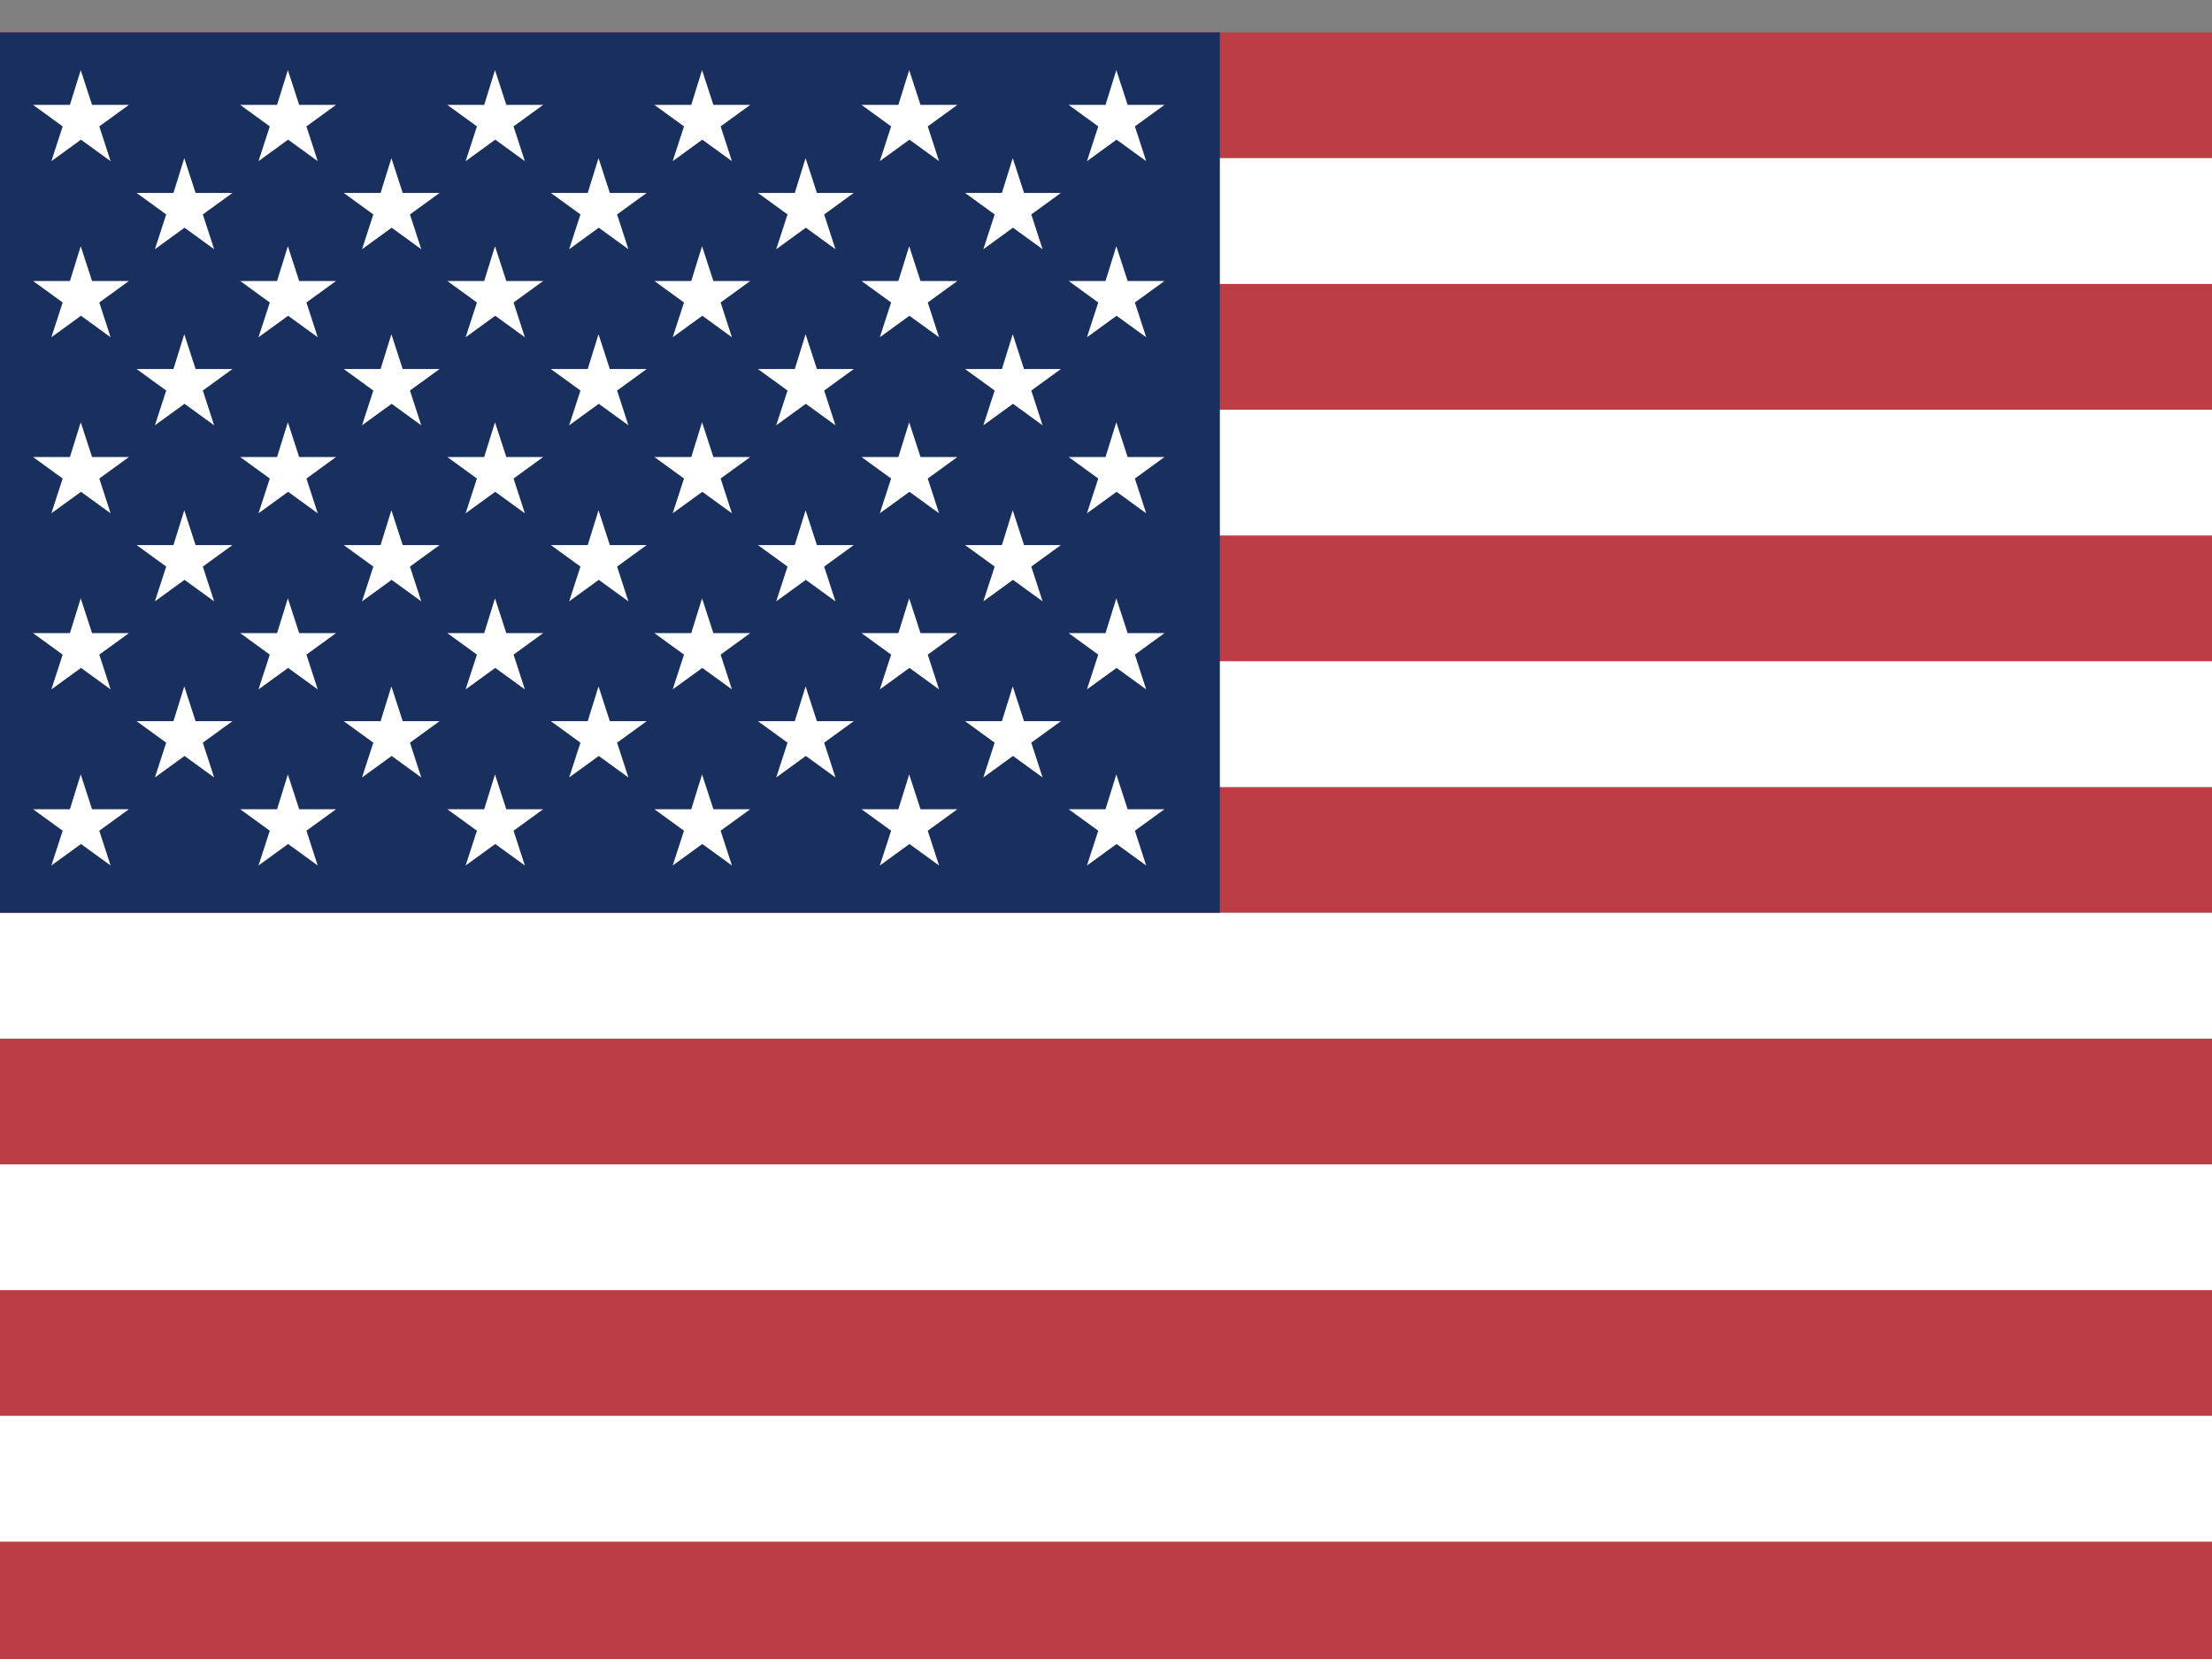
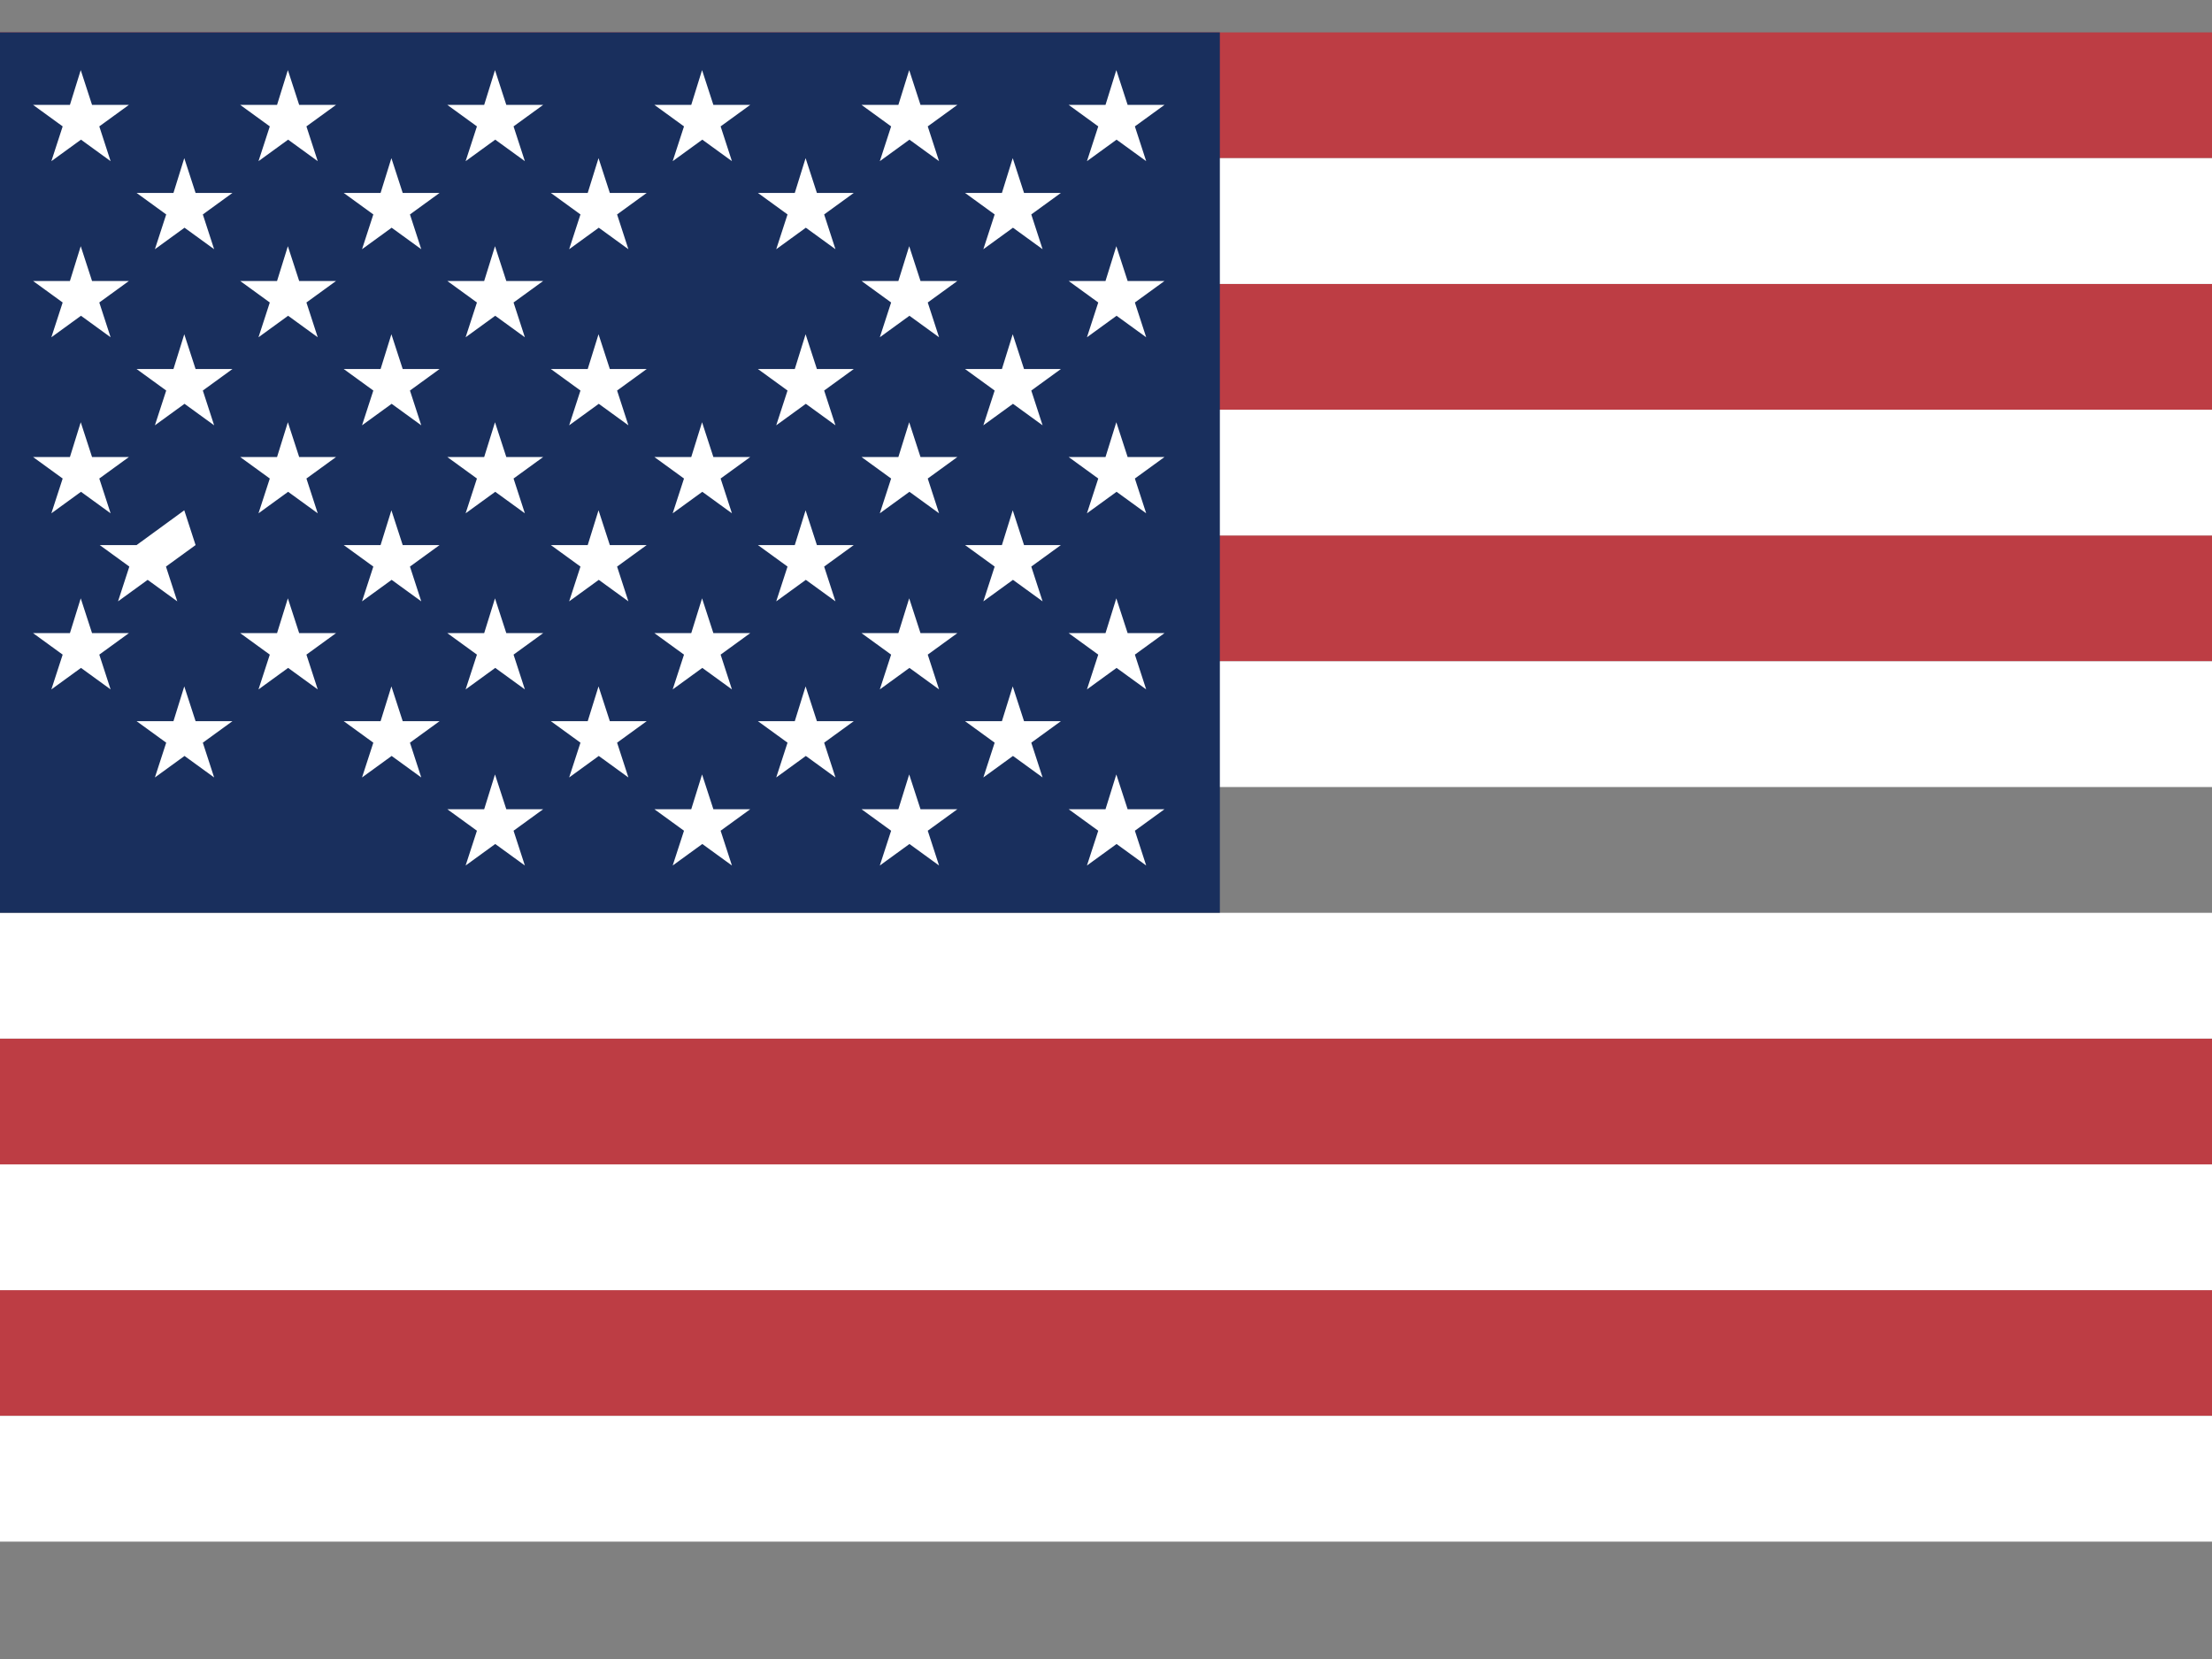
<svg xmlns="http://www.w3.org/2000/svg" width="36" height="27" viewBox="0 0 36 27">
  <rect x="0" y="0" width="36" height="27" fill="#808080" stroke="none" />
  <defs>
    <clipPath id="clip-path">
      <rect id="rect4295" width="36" height="27" transform="translate(0 0)" fill="rgba(0,0,0,0.67)" />
    </clipPath>
  </defs>
  <g id="USA_flag" data-name="USA flag" clip-path="url(#clip-path)">
    <g id="g390" transform="translate(-0.371 0.527)">
      <g id="g169">
        <rect id="rect156" width="50.559" height="2.047" fill="#bd3d44" />
        <rect id="rect158" width="50.559" height="2.047" transform="translate(0 4.094)" fill="#bd3d44" />
        <rect id="rect160" width="50.559" height="2.047" transform="translate(0 8.188)" fill="#bd3d44" />
-         <rect id="rect162" width="50.559" height="2.047" transform="translate(0 12.282)" fill="#bd3d44" />
        <rect id="rect164" width="50.559" height="2.047" transform="translate(0 16.376)" fill="#bd3d44" />
        <rect id="rect166" width="50.559" height="2.047" transform="translate(0 20.469)" fill="#bd3d44" />
-         <rect id="rect168" width="50.559" height="2.047" transform="translate(0 24.563)" fill="#bd3d44" />
      </g>
      <g id="g177" transform="translate(0 2.047)">
        <rect id="rect157" width="50.559" height="2.047" fill="#fff" />
        <rect id="rect159" width="50.559" height="2.047" transform="translate(0 4.094)" fill="#fff" />
        <rect id="rect161" width="50.559" height="2.047" transform="translate(0 8.188)" fill="#fff" />
        <rect id="rect163" width="50.559" height="2.047" transform="translate(0 12.282)" fill="#fff" />
        <rect id="rect165" width="50.559" height="2.047" transform="translate(0 16.376)" fill="#fff" />
        <rect id="rect167" width="50.559" height="2.047" transform="translate(0 20.469)" fill="#fff" />
      </g>
    </g>
    <rect id="rect200" width="20.224" height="14.328" transform="translate(-0.371 0.527)" fill="#192f5d" />
    <g id="g274" transform="translate(0.535 1.141)">
      <g id="g218">
        <g id="g194">
          <path id="polygon207" d="M-13.281-14.784l.184.566h.6l-.482.35.184.566-.482-.35-.482.35.184-.566-.482-.35h.6Z" transform="translate(14.06 14.784)" fill="#fff" fill-rule="evenodd" />
          <path id="polygon188" d="M-13.281-14.784l.184.566h.6l-.482.35.184.566-.482-.35-.482.35.184-.566-.482-.35h.6Z" transform="translate(17.431 14.784)" fill="#fff" fill-rule="evenodd" />
          <path id="polygon189" d="M-13.281-14.784l.184.566h.6l-.482.35.184.566-.482-.35-.482.35.184-.566-.482-.35h.6Z" transform="translate(20.802 14.784)" fill="#fff" fill-rule="evenodd" />
          <path id="polygon190" d="M-13.281-14.784l.184.566h.6l-.482.35.184.566-.482-.35-.482.35.184-.566-.482-.35h.6Z" transform="translate(24.172 14.784)" fill="#fff" fill-rule="evenodd" />
          <path id="polygon191" d="M-13.281-14.784l.184.566h.6l-.482.35.184.566-.482-.35-.482.35.184-.566-.482-.35h.6Z" transform="translate(27.543 14.784)" fill="#fff" fill-rule="evenodd" />
          <path id="polygon192" d="M-13.281-14.784l.184.566h.6l-.482.35.184.566-.482-.35-.482.35.184-.566-.482-.35h.6Z" transform="translate(30.914 14.784)" fill="#fff" fill-rule="evenodd" />
        </g>
        <g id="g205" transform="translate(1.685 1.433)">
          <path id="polygon193" d="M-13.281-14.784l.184.566h.6l-.482.35.184.566-.482-.35-.482.35.184-.566-.482-.35h.6Z" transform="translate(14.06 14.784)" fill="#fff" fill-rule="evenodd" />
          <path id="polygon201" d="M-13.281-14.784l.184.566h.6l-.482.35.184.566-.482-.35-.482.35.184-.566-.482-.35h.6Z" transform="translate(17.431 14.784)" fill="#fff" fill-rule="evenodd" />
          <path id="polygon202" d="M-13.281-14.784l.184.566h.6l-.482.35.184.566-.482-.35-.482.35.184-.566-.482-.35h.6Z" transform="translate(20.802 14.784)" fill="#fff" fill-rule="evenodd" />
          <path id="polygon203" d="M-13.281-14.784l.184.566h.6l-.482.35.184.566-.482-.35-.482.35.184-.566-.482-.35h.6Z" transform="translate(24.172 14.784)" fill="#fff" fill-rule="evenodd" />
          <path id="polygon204" d="M-13.281-14.784l.184.566h.6l-.482.35.184.566-.482-.35-.482.35.184-.566-.482-.35h.6Z" transform="translate(27.543 14.784)" fill="#fff" fill-rule="evenodd" />
        </g>
      </g>
      <g id="g232" transform="translate(0 2.866)">
        <g id="g233" transform="translate(0 0)">
          <path id="polygon234" d="M-13.281-14.784l.184.566h.6l-.482.35.184.566-.482-.35-.482.35.184-.566-.482-.35h.6Z" transform="translate(14.06 14.784)" fill="#fff" fill-rule="evenodd" />
          <path id="polygon235" d="M-13.281-14.784l.184.566h.6l-.482.35.184.566-.482-.35-.482.35.184-.566-.482-.35h.6Z" transform="translate(17.431 14.784)" fill="#fff" fill-rule="evenodd" />
          <path id="polygon236" d="M-13.281-14.784l.184.566h.6l-.482.35.184.566-.482-.35-.482.35.184-.566-.482-.35h.6Z" transform="translate(20.802 14.784)" fill="#fff" fill-rule="evenodd" />
-           <path id="polygon237" d="M-13.281-14.784l.184.566h.6l-.482.35.184.566-.482-.35-.482.35.184-.566-.482-.35h.6Z" transform="translate(24.172 14.784)" fill="#fff" fill-rule="evenodd" />
          <path id="polygon238" d="M-13.281-14.784l.184.566h.6l-.482.35.184.566-.482-.35-.482.35.184-.566-.482-.35h.6Z" transform="translate(27.543 14.784)" fill="#fff" fill-rule="evenodd" />
          <path id="polygon239" d="M-13.281-14.784l.184.566h.6l-.482.35.184.566-.482-.35-.482.35.184-.566-.482-.35h.6Z" transform="translate(30.914 14.784)" fill="#fff" fill-rule="evenodd" />
        </g>
        <g id="g240" transform="translate(1.685 1.433)">
          <path id="polygon241" d="M-13.281-14.784l.184.566h.6l-.482.35.184.566-.482-.35-.482.35.184-.566-.482-.35h.6Z" transform="translate(14.06 14.784)" fill="#fff" fill-rule="evenodd" />
          <path id="polygon242" d="M-13.281-14.784l.184.566h.6l-.482.35.184.566-.482-.35-.482.35.184-.566-.482-.35h.6Z" transform="translate(17.431 14.784)" fill="#fff" fill-rule="evenodd" />
          <path id="polygon243" d="M-13.281-14.784l.184.566h.6l-.482.35.184.566-.482-.35-.482.35.184-.566-.482-.35h.6Z" transform="translate(20.802 14.784)" fill="#fff" fill-rule="evenodd" />
          <path id="polygon244" d="M-13.281-14.784l.184.566h.6l-.482.35.184.566-.482-.35-.482.35.184-.566-.482-.35h.6Z" transform="translate(24.172 14.784)" fill="#fff" fill-rule="evenodd" />
          <path id="polygon245" d="M-13.281-14.784l.184.566h.6l-.482.35.184.566-.482-.35-.482.35.184-.566-.482-.35h.6Z" transform="translate(27.543 14.784)" fill="#fff" fill-rule="evenodd" />
        </g>
      </g>
      <g id="g246" transform="translate(0 5.731)">
        <g id="g247" transform="translate(0 0)">
          <path id="polygon248" d="M-13.281-14.784l.184.566h.6l-.482.35.184.566-.482-.35-.482.35.184-.566-.482-.35h.6Z" transform="translate(14.06 14.784)" fill="#fff" fill-rule="evenodd" />
          <path id="polygon249" d="M-13.281-14.784l.184.566h.6l-.482.35.184.566-.482-.35-.482.35.184-.566-.482-.35h.6Z" transform="translate(17.431 14.784)" fill="#fff" fill-rule="evenodd" />
          <path id="polygon250" d="M-13.281-14.784l.184.566h.6l-.482.35.184.566-.482-.35-.482.35.184-.566-.482-.35h.6Z" transform="translate(20.802 14.784)" fill="#fff" fill-rule="evenodd" />
          <path id="polygon251" d="M-13.281-14.784l.184.566h.6l-.482.35.184.566-.482-.35-.482.35.184-.566-.482-.35h.6Z" transform="translate(24.172 14.784)" fill="#fff" fill-rule="evenodd" />
          <path id="polygon252" d="M-13.281-14.784l.184.566h.6l-.482.35.184.566-.482-.35-.482.35.184-.566-.482-.35h.6Z" transform="translate(27.543 14.784)" fill="#fff" fill-rule="evenodd" />
          <path id="polygon253" d="M-13.281-14.784l.184.566h.6l-.482.35.184.566-.482-.35-.482.35.184-.566-.482-.35h.6Z" transform="translate(30.914 14.784)" fill="#fff" fill-rule="evenodd" />
        </g>
        <g id="g254" transform="translate(1.685 1.433)">
-           <path id="polygon255" d="M-13.281-14.784l.184.566h.6l-.482.35.184.566-.482-.35-.482.35.184-.566-.482-.35h.6Z" transform="translate(14.06 14.784)" fill="#fff" fill-rule="evenodd" />
+           <path id="polygon255" d="M-13.281-14.784l.184.566l-.482.35.184.566-.482-.35-.482.35.184-.566-.482-.35h.6Z" transform="translate(14.06 14.784)" fill="#fff" fill-rule="evenodd" />
          <path id="polygon256" d="M-13.281-14.784l.184.566h.6l-.482.35.184.566-.482-.35-.482.35.184-.566-.482-.35h.6Z" transform="translate(17.431 14.784)" fill="#fff" fill-rule="evenodd" />
          <path id="polygon257" d="M-13.281-14.784l.184.566h.6l-.482.35.184.566-.482-.35-.482.35.184-.566-.482-.35h.6Z" transform="translate(20.802 14.784)" fill="#fff" fill-rule="evenodd" />
          <path id="polygon258" d="M-13.281-14.784l.184.566h.6l-.482.35.184.566-.482-.35-.482.35.184-.566-.482-.35h.6Z" transform="translate(24.172 14.784)" fill="#fff" fill-rule="evenodd" />
          <path id="polygon259" d="M-13.281-14.784l.184.566h.6l-.482.35.184.566-.482-.35-.482.35.184-.566-.482-.35h.6Z" transform="translate(27.543 14.784)" fill="#fff" fill-rule="evenodd" />
        </g>
      </g>
      <g id="g260" transform="translate(0 8.597)">
        <g id="g261" transform="translate(0 0)">
          <path id="polygon262" d="M-13.281-14.784l.184.566h.6l-.482.35.184.566-.482-.35-.482.35.184-.566-.482-.35h.6Z" transform="translate(14.06 14.784)" fill="#fff" fill-rule="evenodd" />
          <path id="polygon263" d="M-13.281-14.784l.184.566h.6l-.482.35.184.566-.482-.35-.482.35.184-.566-.482-.35h.6Z" transform="translate(17.431 14.784)" fill="#fff" fill-rule="evenodd" />
          <path id="polygon264" d="M-13.281-14.784l.184.566h.6l-.482.35.184.566-.482-.35-.482.35.184-.566-.482-.35h.6Z" transform="translate(20.802 14.784)" fill="#fff" fill-rule="evenodd" />
          <path id="polygon265" d="M-13.281-14.784l.184.566h.6l-.482.35.184.566-.482-.35-.482.35.184-.566-.482-.35h.6Z" transform="translate(24.172 14.784)" fill="#fff" fill-rule="evenodd" />
          <path id="polygon266" d="M-13.281-14.784l.184.566h.6l-.482.35.184.566-.482-.35-.482.35.184-.566-.482-.35h.6Z" transform="translate(27.543 14.784)" fill="#fff" fill-rule="evenodd" />
          <path id="polygon267" d="M-13.281-14.784l.184.566h.6l-.482.35.184.566-.482-.35-.482.35.184-.566-.482-.35h.6Z" transform="translate(30.914 14.784)" fill="#fff" fill-rule="evenodd" />
        </g>
        <g id="g268" transform="translate(1.685 1.433)">
          <path id="polygon269" d="M-13.281-14.784l.184.566h.6l-.482.35.184.566-.482-.35-.482.35.184-.566-.482-.35h.6Z" transform="translate(14.06 14.784)" fill="#fff" fill-rule="evenodd" />
          <path id="polygon270" d="M-13.281-14.784l.184.566h.6l-.482.35.184.566-.482-.35-.482.35.184-.566-.482-.35h.6Z" transform="translate(17.431 14.784)" fill="#fff" fill-rule="evenodd" />
          <path id="polygon271" d="M-13.281-14.784l.184.566h.6l-.482.35.184.566-.482-.35-.482.35.184-.566-.482-.35h.6Z" transform="translate(20.802 14.784)" fill="#fff" fill-rule="evenodd" />
          <path id="polygon272" d="M-13.281-14.784l.184.566h.6l-.482.35.184.566-.482-.35-.482.35.184-.566-.482-.35h.6Z" transform="translate(24.172 14.784)" fill="#fff" fill-rule="evenodd" />
          <path id="polygon273" d="M-13.281-14.784l.184.566h.6l-.482.35.184.566-.482-.35-.482.35.184-.566-.482-.35h.6Z" transform="translate(27.543 14.784)" fill="#fff" fill-rule="evenodd" />
        </g>
      </g>
      <g id="g211" transform="translate(0 11.463)">
-         <path id="polygon212" d="M-13.281-14.784l.184.566h.6l-.482.35.184.566-.482-.35-.482.35.184-.566-.482-.35h.6Z" transform="translate(14.06 14.784)" fill="#fff" fill-rule="evenodd" />
-         <path id="polygon213" d="M-13.281-14.784l.184.566h.6l-.482.35.184.566-.482-.35-.482.35.184-.566-.482-.35h.6Z" transform="translate(17.431 14.784)" fill="#fff" fill-rule="evenodd" />
        <path id="polygon214" d="M-13.281-14.784l.184.566h.6l-.482.35.184.566-.482-.35-.482.35.184-.566-.482-.35h.6Z" transform="translate(20.802 14.784)" fill="#fff" fill-rule="evenodd" />
        <path id="polygon215" d="M-13.281-14.784l.184.566h.6l-.482.35.184.566-.482-.35-.482.35.184-.566-.482-.35h.6Z" transform="translate(24.172 14.784)" fill="#fff" fill-rule="evenodd" />
        <path id="polygon216" d="M-13.281-14.784l.184.566h.6l-.482.35.184.566-.482-.35-.482.35.184-.566-.482-.35h.6Z" transform="translate(27.543 14.784)" fill="#fff" fill-rule="evenodd" />
        <path id="polygon217" d="M-13.281-14.784l.184.566h.6l-.482.35.184.566-.482-.35-.482.35.184-.566-.482-.35h.6Z" transform="translate(30.914 14.784)" fill="#fff" fill-rule="evenodd" />
      </g>
    </g>
  </g>
</svg>